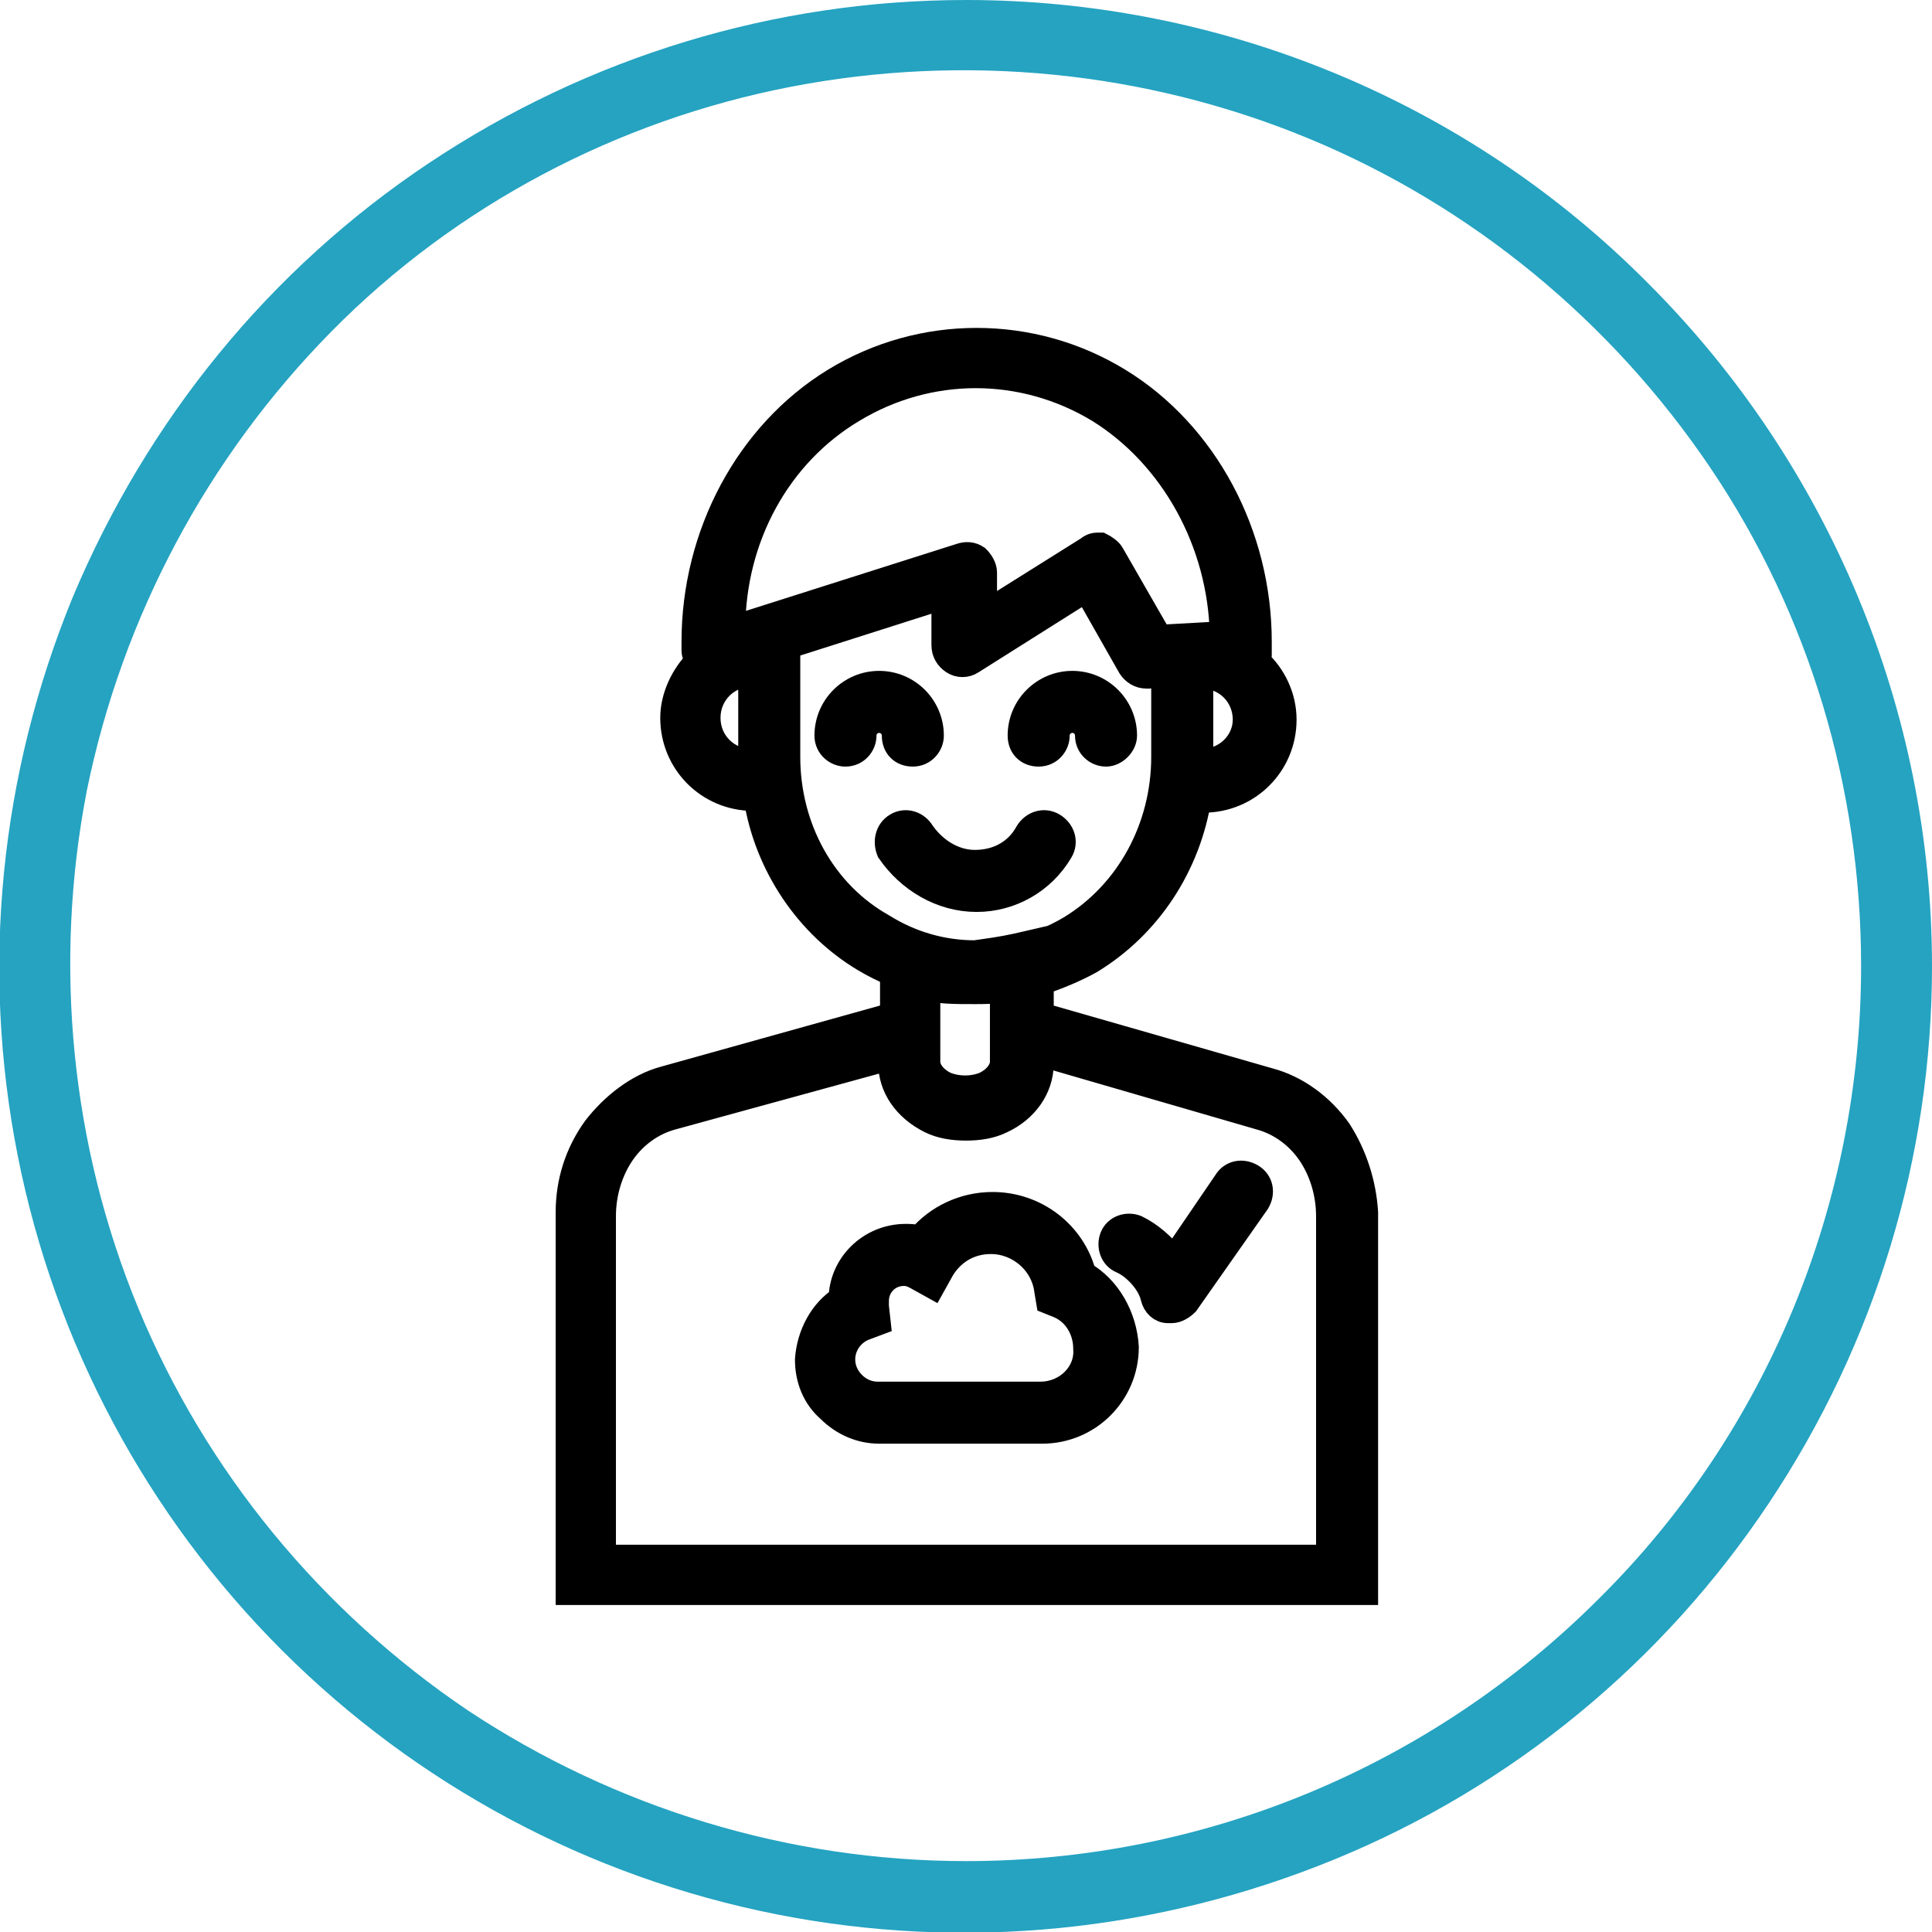
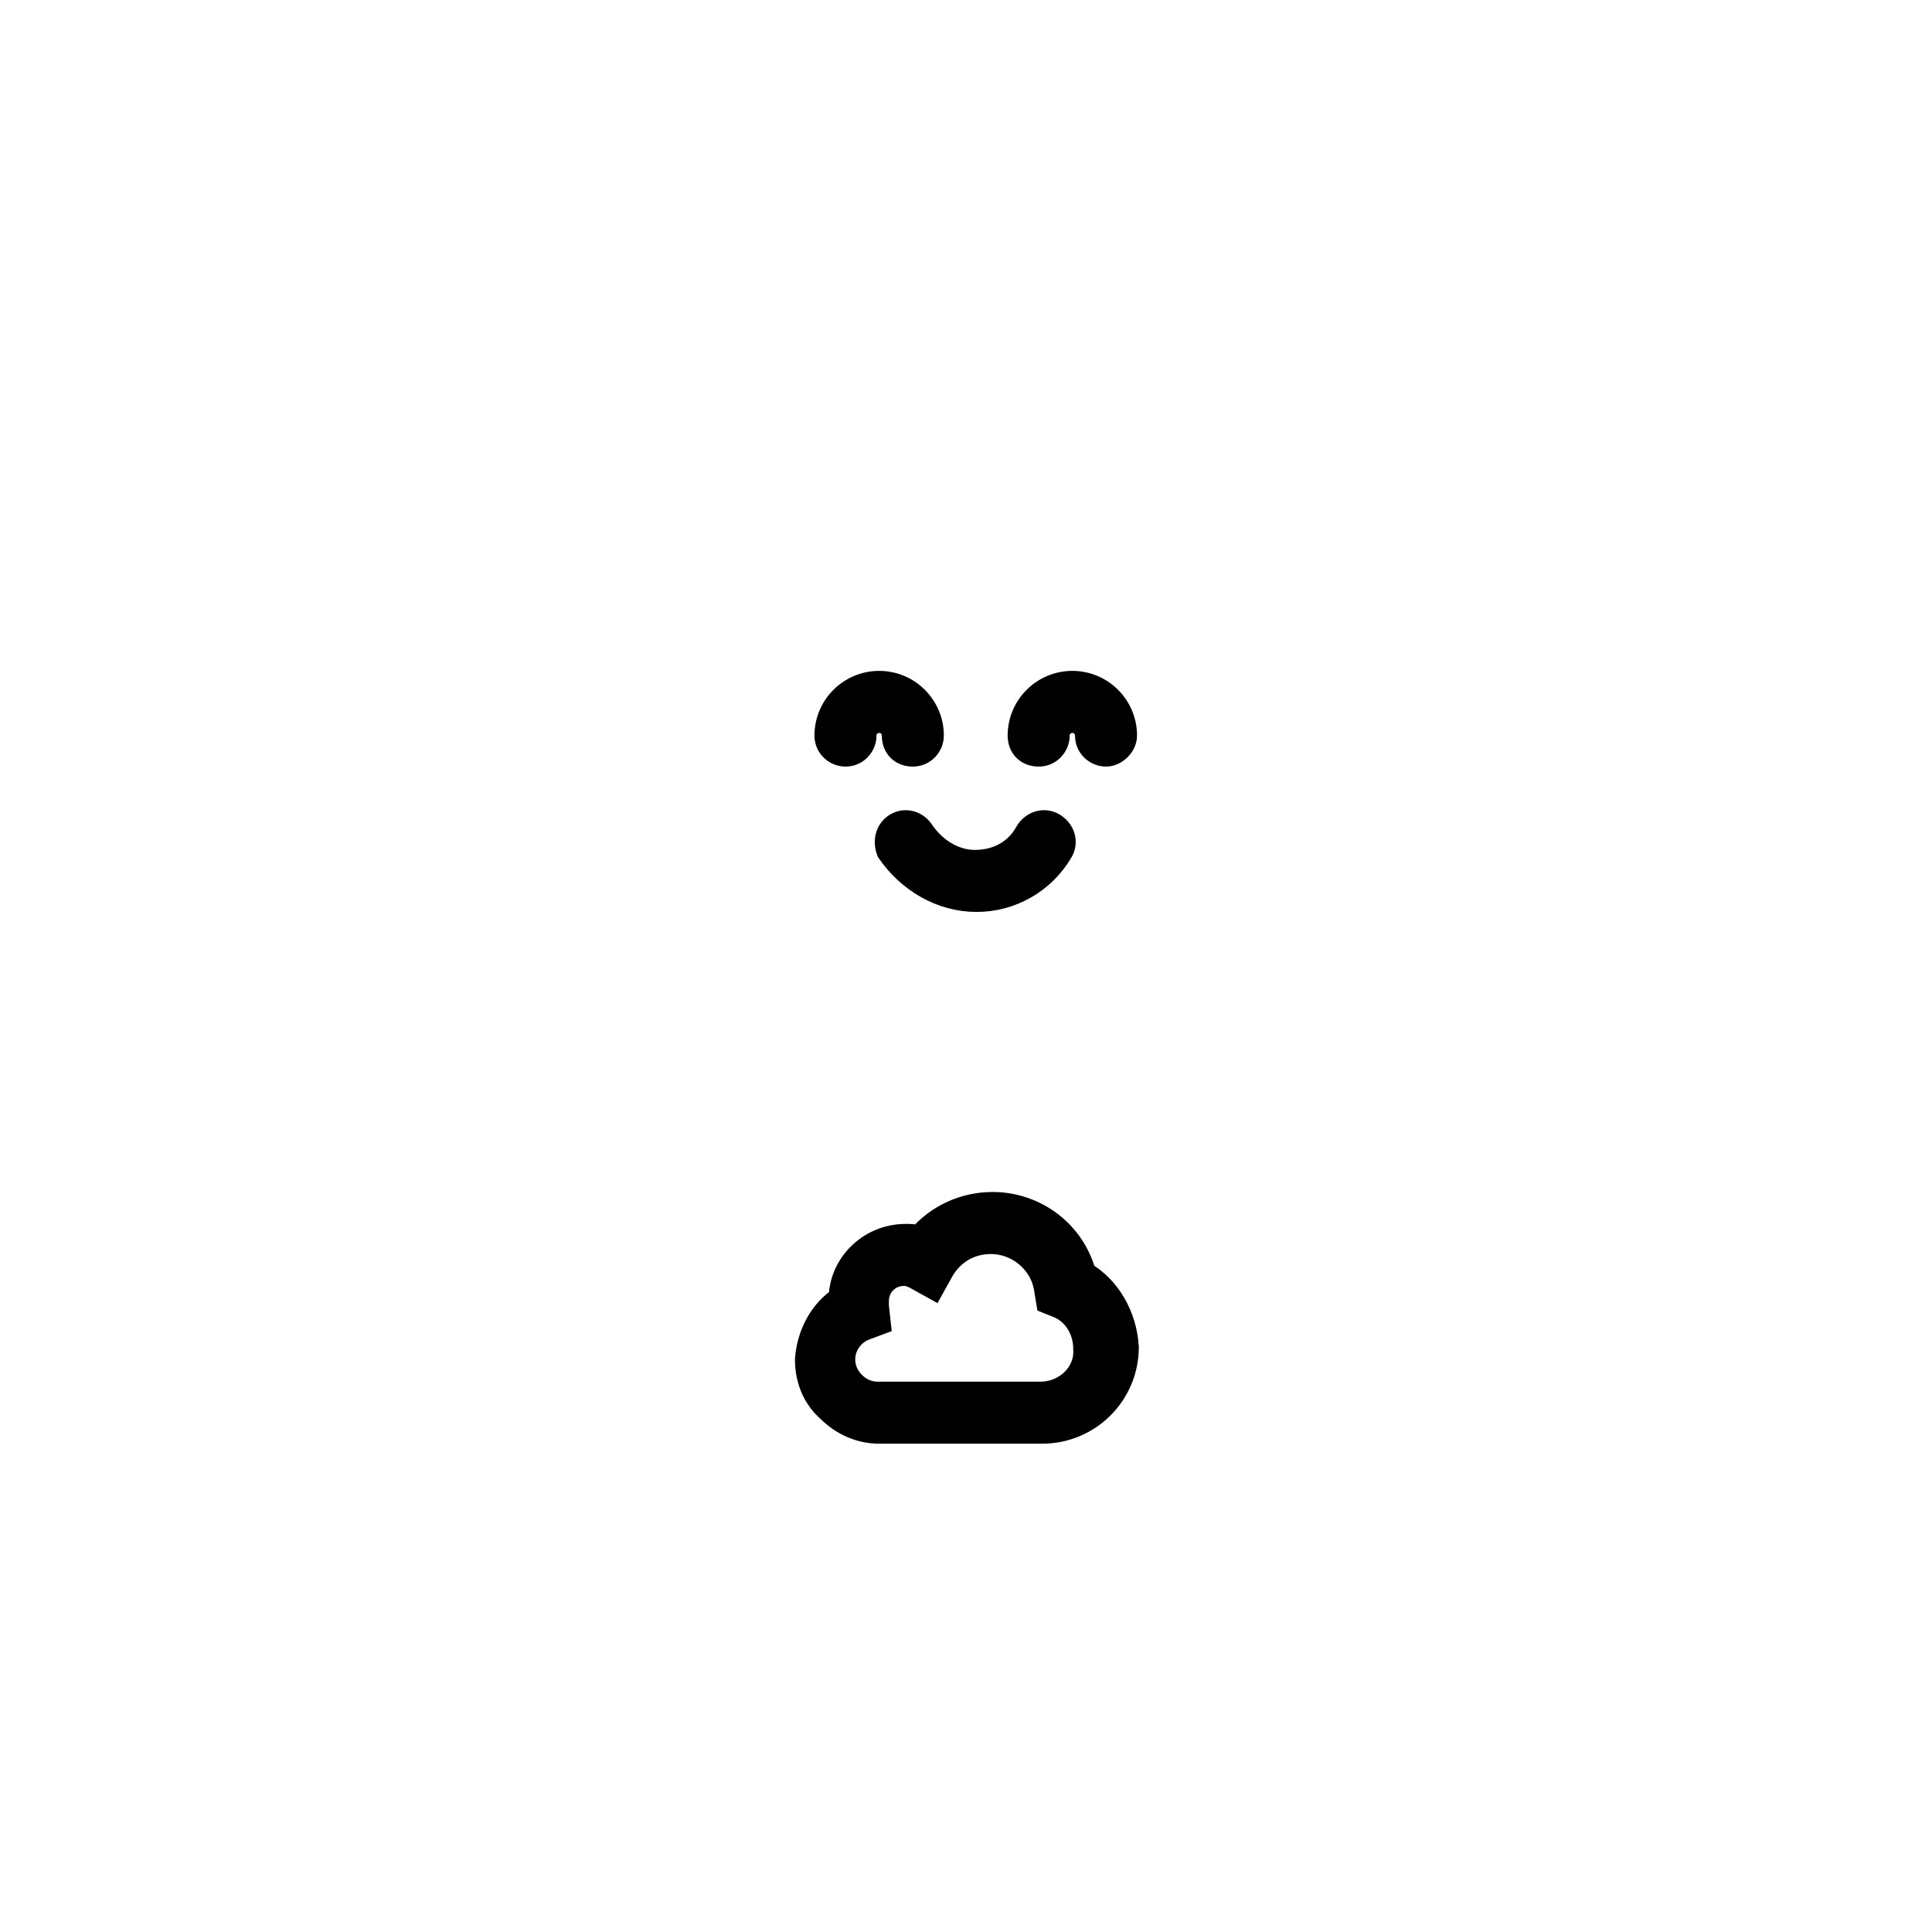
<svg xmlns="http://www.w3.org/2000/svg" version="1.1" id="Capa_1" x="0px" y="0px" viewBox="0 0 109 109" style="enable-background:new 0 0 109 109;" xml:space="preserve">
  <style type="text/css">
	.st0{fill:#25A3C1;}
	.st1{stroke:#000000;stroke-width:1.5;stroke-miterlimit:10;}
</style>
-   <path class="st0" d="M54.5,0C43.7,0,33.2,3.2,24.2,9.2S8.3,23.7,4.1,33.7C0,43.7-1.1,54.6,1,65.2s7.3,20.3,14.9,27.9  s17.3,12.8,27.9,14.9s21.5,1,31.5-3.1s18.5-11.1,24.5-20.1s9.2-19.5,9.2-30.3c0-14.4-5.8-28.3-16-38.5C82.8,5.7,68.9,0,54.5,0  L54.5,0z M54.5,105c-10,0-19.8-3-28.1-8.5C18.1,90.9,11.6,83,7.8,73.8S3,54.4,4.9,44.6c2-9.8,6.8-18.8,13.8-25.9S34.8,6.8,44.6,4.9  s20-0.9,29.2,2.9s17.1,10.3,22.7,18.6s8.5,18.1,8.5,28.1c0,13.4-5.3,26.3-14.8,35.7C80.7,99.7,67.9,105,54.5,105z" />
  <g>
-     <path class="st1" d="M75.5,63.8c-1-1.4-2.4-2.4-3.9-2.8l-12.9-3.7v-1.9c0.9-0.3,1.9-0.7,2.8-1.2c3.3-2,5.5-5.4,6.1-9.2   c0.1,0,0.2,0.1,0.3,0.1c2.5,0,4.5-2,4.5-4.5c0-1.3-0.6-2.5-1.5-3.3C71,37.2,71,37,71,36.9v-0.7c0-6-3-11.7-7.9-14.7s-11.1-3-16,0   s-7.9,8.7-7.9,14.7v0.5c0,0.2,0.1,0.4,0.2,0.6c-0.8,0.8-1.4,2-1.4,3.2c0,2.5,2,4.5,4.5,4.5c0.1,0,0.1,0,0.2,0   c0.6,3.8,2.9,7.2,6.1,9.1c0.5,0.3,1.1,0.6,1.6,0.8v2.4l-12.9,3.6c-1.5,0.4-2.9,1.5-3.9,2.8c-1,1.4-1.5,3-1.5,4.7v21.4H77V68.4   C76.9,66.8,76.4,65.2,75.5,63.8z M67.8,43L67.8,43c-0.1-0.1-0.1-0.2-0.1-0.3v-4.6h0.1c1.4,0,2.5,1.1,2.5,2.5   C70.3,41.9,69.2,43,67.8,43z M48.1,23.1c4.3-2.6,9.6-2.6,13.9,0c4.2,2.6,6.9,7.5,7,12.7L65.4,36l-2.7-4.7c-0.1-0.2-0.4-0.4-0.6-0.5   c-0.1,0-0.2,0-0.2,0c-0.2,0-0.4,0.1-0.5,0.2l-5.9,3.7v-2.4c0-0.3-0.2-0.6-0.4-0.8c-0.3-0.2-0.6-0.2-0.9-0.1l-12.9,4.1   C41.3,30.3,43.9,25.6,48.1,23.1z M42.4,43c-1.4,0-2.5-1.1-2.5-2.5S41,38,42.4,38v4.7C42.4,42.8,42.4,42.9,42.4,43L42.4,43z    M44.4,42.7v-6.2h-0.2l9.1-2.9v2.8c0,0.4,0.2,0.7,0.5,0.9s0.7,0.2,1,0l6.5-4.1l2.5,4.4c0.2,0.3,0.5,0.5,0.9,0.5c0,0,0,0,0.1,0   l0.9-0.1v4.7c0,4-2,7.7-5.3,9.7c-0.5,0.3-1.1,0.6-1.7,0.8v-0.1l-1.3,0.3c-0.9,0.2-1.7,0.3-2.4,0.4c-1.8,0-3.6-0.5-5.2-1.5   C46.4,50.4,44.4,46.7,44.4,42.7z M55,55.9c0.5,0,1.1,0,1.6-0.1v4.1c0,0.5-0.4,1-1,1.3c-0.7,0.3-1.6,0.3-2.3,0c-0.6-0.3-1-0.8-1-1.3   v-4.2C53,55.9,53.9,55.9,55,55.9L55,55.9z M34,87.9V68.6c0-1.3,0.4-2.6,1.1-3.6c0.7-1,1.7-1.7,2.8-2l12.4-3.4V60   c0,1.3,0.8,2.5,2.2,3.2c0.6,0.3,1.3,0.4,2,0.4s1.4-0.1,2-0.4c1.3-0.6,2.2-1.8,2.2-3.2v-0.6L71.1,63c1.1,0.3,2.1,1,2.8,2   c0.7,1,1.1,2.3,1.1,3.6v19.3H34z" />
    <path class="st1" d="M61.1,71.9C60.5,69.6,58.4,68,56,68l0,0c-1.6,0-3.1,0.7-4.1,1.9c-0.3-0.1-0.6-0.1-0.8-0.1l0,0   c-2,0-3.6,1.6-3.6,3.5c-1.1,0.7-1.8,2-1.9,3.4c0,1.1,0.4,2.1,1.2,2.8c0.8,0.8,1.8,1.2,2.8,1.2h9.2l0,0c2.6,0,4.7-2.1,4.7-4.7   C63.4,74.3,62.5,72.7,61.1,71.9z M58.7,78.7L58.7,78.7h-9.2c-0.5,0-1-0.2-1.4-0.6s-0.6-0.9-0.6-1.4c0-0.8,0.5-1.5,1.2-1.8l0.8-0.3   l-0.1-0.9c0-0.1,0-0.2,0-0.3c0-0.9,0.7-1.6,1.6-1.6l0,0c0.3,0,0.5,0.1,0.7,0.2l0.9,0.5l0.5-0.9c0.6-1,1.6-1.6,2.8-1.6l0,0   c1.6,0,3,1.2,3.2,2.8l0.1,0.6l0.5,0.2c1,0.4,1.6,1.4,1.6,2.5C61.4,77.5,60.2,78.7,58.7,78.7z" />
    <path class="st1" d="M58.6,42.5c0.6,0,1-0.5,1-1s0.4-0.9,0.9-0.9s0.9,0.4,0.9,0.9c0,0.6,0.5,1,1,1s1-0.5,1-1c0-1.6-1.3-2.9-2.9-2.9   s-2.9,1.3-2.9,2.9C57.6,42.1,58,42.5,58.6,42.5z" />
    <path class="st1" d="M51.5,42.5c0.6,0,1-0.5,1-1c0-1.6-1.3-2.9-2.9-2.9c-1.6,0-2.9,1.3-2.9,2.9c0,0.6,0.5,1,1,1c0.6,0,1-0.5,1-1   s0.4-0.9,0.9-0.9s0.9,0.4,0.9,0.9C50.5,42.1,50.9,42.5,51.5,42.5z" />
    <path class="st1" d="M55.1,50.7c1.9,0,3.7-1,4.7-2.7c0.3-0.5,0.1-1.1-0.4-1.4c-0.5-0.3-1.1-0.1-1.4,0.4c-0.6,1.1-1.7,1.7-3,1.7   c-1.2,0-2.3-0.7-3-1.7c-0.3-0.5-0.9-0.7-1.4-0.4S50,47.5,50.2,48C51.3,49.6,53.1,50.7,55.1,50.7z" />
-     <path class="st1" d="M70.6,66.4c-0.5-0.3-1.1-0.2-1.4,0.3l-3,4.4c-0.6-0.8-1.3-1.4-2.1-1.8c-0.5-0.2-1.1,0-1.3,0.5   c-0.2,0.5,0,1.1,0.5,1.3c0.7,0.3,1.6,1.2,1.8,2.1c0.1,0.4,0.4,0.7,0.8,0.7c0.1,0,0.1,0,0.2,0c0.3,0,0.6-0.2,0.8-0.4l4-5.7   C71.2,67.3,71.1,66.7,70.6,66.4z" />
  </g>
</svg>